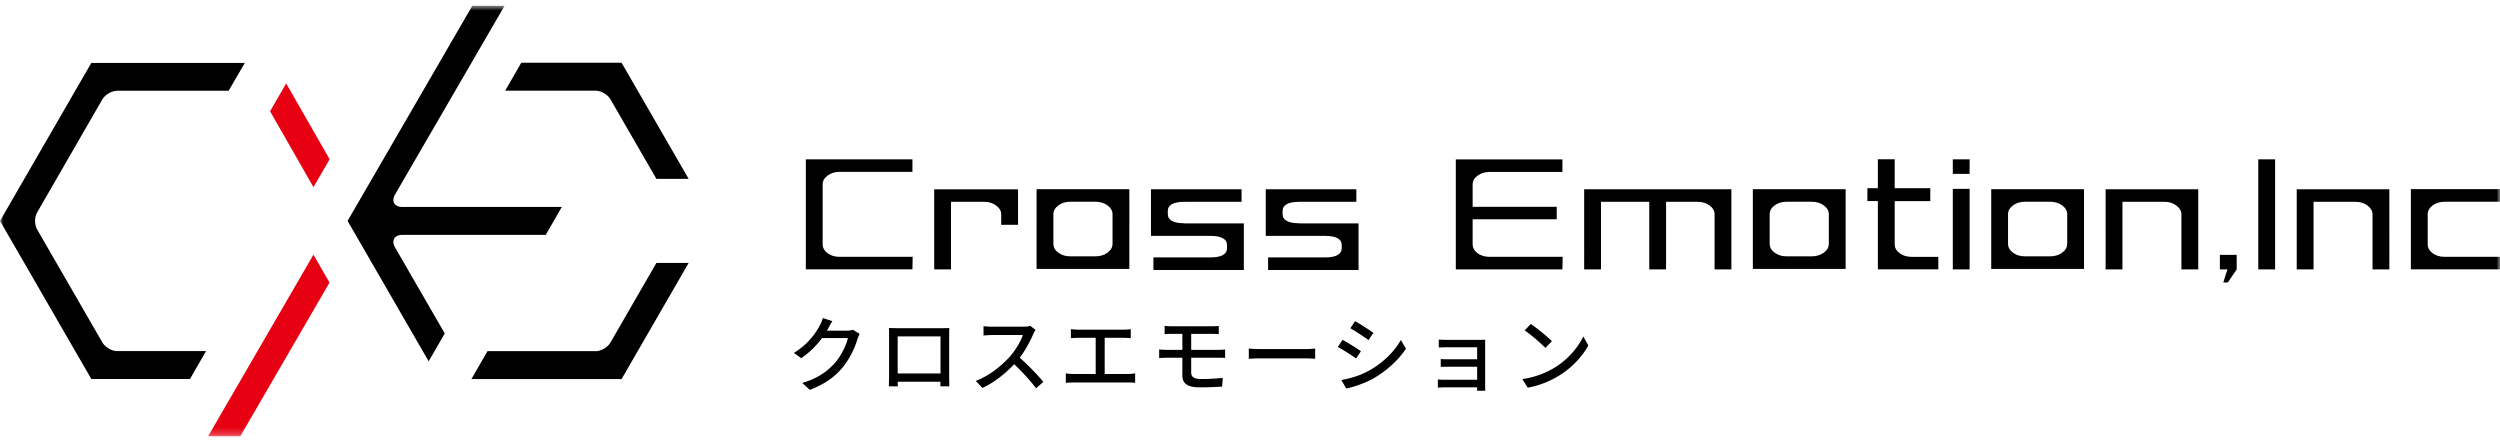
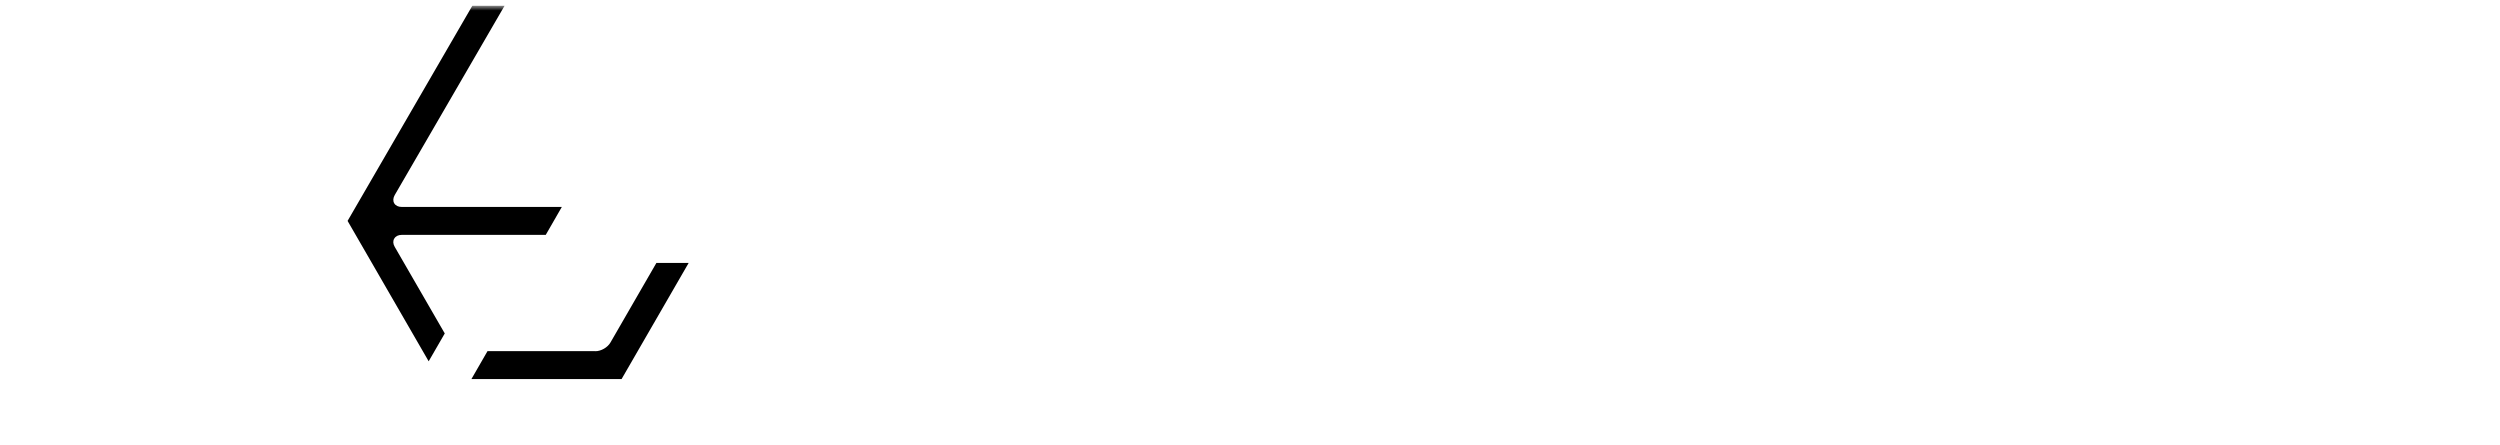
<svg xmlns="http://www.w3.org/2000/svg" width="354" height="63" fill="none">
  <g clip-path="url(#a)">
    <mask id="b" width="354" height="62" x="0" y="0" maskUnits="userSpaceOnUse" style="mask-type:luminance">
      <path fill="#fff" d="M354 .781H0V61.78h354z" />
    </mask>
    <g mask="url(#b)">
-       <path fill="#000" d="M16.624 49.722c-.793 0-1.725-.54-2.128-1.23l-9.227-15.98c-.403-.692-.403-1.762 0-2.452l9.227-15.992c.403-.69 1.335-1.219 2.128-1.219h15.75l2.29-3.935H12.93L0 31.28l12.932 22.388h13.967l2.277-3.957h-12.55v.012z" />
-       <path fill="#E60012" d="M44.386 36.06 29.462 61.784h4.556L46.66 40.017l-2.278-3.957zm2.29-13.513-6.154-10.734-2.278 3.946 6.143 10.745z" />
      <path fill="#000" d="M55.833 33.777c.196-.335.575-.518 1.048-.518h20.397l2.278-3.958H56.869c-.472 0-.852-.184-1.048-.518-.194-.333-.16-.76.07-1.16L71.468.78h-4.567l-17.683 30.5L60.7 51.16l2.278-3.945-7.087-12.264c-.242-.415-.265-.83-.07-1.163m28.486 15.933H69.03l-2.279 3.958h21.262l9.503-16.451h-4.569l-6.51 11.274c-.392.69-1.324 1.23-2.129 1.23" />
-       <path fill="#000" d="M84.308 12.836c.794 0 1.724.54 2.129 1.22l6.51 11.274h4.568L88.012 8.88H73.816l-2.278 3.957H84.32zm44.914 23.531h-10.354q-.983 0-1.691-.518c-.46-.345-.69-.77-.69-1.266v-8.467c0-.506.241-.92.713-1.266.471-.345 1.035-.517 1.703-.517H129.2V22.56h-15.095v15.576H129.2l.033-1.771zm3.06 1.782h2.381v-9.572h4.728c.632 0 1.197.172 1.669.529.472.356.713.772.713 1.254v1.472h2.381v-5.027h-11.872V38.16zm14.497-.067h13.138V26.795h-13.138zm10.043-2.302c-.471.345-1.046.518-1.702.518h-3.567q-1 0-1.69-.518c-.472-.345-.703-.76-.703-1.265v-4.166c0-.495.231-.92.703-1.265q.69-.519 1.69-.519h3.567c.667 0 1.231.173 1.702.518.473.346.713.76.713 1.266v4.165c0 .494-.24.921-.713 1.266m91.381 2.302h13.139V26.795h-13.139zm10.045-2.302c-.473.345-1.047.518-1.703.518h-3.566c-.668 0-1.219-.173-1.692-.518-.459-.345-.701-.76-.701-1.265v-4.166c0-.495.23-.92.701-1.265q.708-.519 1.692-.519h3.566c.656 0 1.23.173 1.703.518.471.346.713.76.713 1.266v4.165c0 .494-.242.921-.713 1.266m23.71 2.302h13.139V26.795h-13.139zm10.043-2.302c-.471.345-1.046.518-1.701.518h-3.567q-.984 0-1.692-.518c-.471-.345-.702-.76-.702-1.265v-4.166c0-.495.231-.92.702-1.265q.708-.519 1.692-.519h3.567c.655 0 1.23.173 1.701.518.473.346.715.76.715 1.266v4.165c0 .494-.242.921-.715 1.266M167.74 31.616q-2.382 0-2.381-1.313v-.412q0-1.313 2.381-1.313h8.064v-1.781h-12.827V33.4h8.388q2.38 0 2.381 1.312v.425q0 1.313-2.381 1.313h-8.042v1.783h12.804v-6.604h-8.376zm16.254 0q-2.381 0-2.381-1.313v-.412q0-1.313 2.381-1.313h8.063v-1.781H179.23V33.4h8.376q2.381 0 2.382 1.312v.425q0 1.313-2.382 1.313h-8.042v1.783h12.805v-6.604h-8.375zm37.265 4.751h-10.353q-.986 0-1.692-.517c-.461-.345-.69-.77-.69-1.266v-3.532h11.908v-1.771h-11.908v-3.153c0-.506.229-.92.713-1.265.472-.345 1.035-.517 1.703-.517h10.297v-1.772h-15.094V38.15h15.094l.034-1.771zm3.06 1.783h2.382v-9.572h6.834v9.572h2.38v-9.572h4.476q1.002 0 1.691.518c.473.346.702.759.702 1.266v7.788h2.381V26.797h-20.846zm50.147-1.781h-3.784q-1 0-1.692-.518c-.471-.345-.702-.772-.702-1.265v-6.11h5.04v-1.829h-5.04v-4.096h-2.381v4.096h-1.484v1.828h1.484v9.665h8.559zm4.432-11.748h-2.381v-2.06h2.381zm0 13.53h-2.381V26.748h2.381zm19.259 0h2.382v-9.573h5.97c.645 0 1.197.172 1.668.53.473.356.713.771.713 1.254v7.788h2.382V26.797h-13.115zm17.302 1.848h-.643l.587-1.853h-1.07v-2.06h2.381v2.06zm6.695-17.438h-2.381v15.59h2.381zm3.062 15.59h2.381v-9.573h5.97c.644 0 1.196.172 1.669.53.471.356.713.771.713 1.254v7.788h2.381V26.797h-13.114zM354 36.365h-7.857q-1 0-1.692-.517c-.459-.345-.69-.771-.69-1.266v-4.235c0-.494.242-.92.713-1.264.472-.345 1.037-.517 1.703-.517H354v-1.785h-12.62v11.355H354z" />
    </g>
-     <path fill="#000" d="M121.735 47.287a4 4 0 0 0-.317.713 11.8 11.8 0 0 1-2.056 3.974c-1.087 1.32-2.49 2.395-4.688 3.225l-1.075-.97c2.256-.666 3.636-1.706 4.687-2.91.854-1.005 1.555-2.466 1.777-3.448h-4.161l.444-1.052h3.553c.339 0 .656-.046.877-.129zm-3.87-1.812c-.221.35-.478.807-.596 1.04-.736 1.344-2.034 3.005-3.822 4.209l-1.028-.76a9.95 9.95 0 0 0 3.658-3.87 4.6 4.6 0 0 0 .433-1.063zm8.007.971c.468.012.829.023 1.121.023h6.348c.268 0 .7 0 1.086-.023-.023.315-.023.689-.023 1.004v5.752c0 .408.012 1.413.023 1.507h-1.274c0-.094.023-.865.023-1.426v-5.645h-6.065v5.645c0 .467.011 1.309.011 1.426h-1.261c0-.117.034-1.04.034-1.519v-5.74c0-.29 0-.7-.023-1.004m7.771 6.439v1.169h-7.14v-1.17zm12.998-6.171a4 4 0 0 0-.338.596c-.469 1.134-1.357 2.758-2.338 3.87-1.309 1.483-3.016 2.898-4.851 3.75l-.947-.992c1.882-.713 3.647-2.128 4.804-3.414.783-.888 1.578-2.173 1.859-3.086h-4.302c-.444 0-1.087.06-1.262.071v-1.32c.223.034.912.069 1.262.069h4.348c.433 0 .806-.046 1.017-.116zm-2.524 3.706c1.238 1.017 2.839 2.7 3.623 3.658l-1.041.9c-.852-1.146-2.184-2.595-3.436-3.718zm7.526-3.81c.304.034.76.069 1.041.069h6.393c.351 0 .737-.035 1.041-.07v1.275a15 15 0 0 0-1.041-.048h-6.393c-.269 0-.748.023-1.041.047v-1.275zm3.507 7v-6.276h1.274v6.276zm-4.231-.737c.35.048.736.083 1.076.083h7.713c.386 0 .725-.047 1.029-.083v1.333c-.327-.047-.783-.047-1.029-.047h-7.713c-.328 0-.713.013-1.076.047zm13.99-6.72c.316.024.678.047 1.088.047h5.586c.386 0 .737-.023.993-.046v1.156c-.291-.012-.583-.035-.993-.035h-5.586q-.614.001-1.088.035zm3.764 3.904v2.7c0 .608.398.912 1.414.912 1.087 0 2.069-.06 3.05-.164l-.081 1.239q-1.576.104-3.156.105c-1.929 0-2.477-.666-2.477-1.718v-6.147h1.25zm-4.535-.573c.315.023.842.06 1.169.06h7.117c.246 0 .772-.025 1.053-.048v1.191c-.292-.034-.761-.034-1.017-.034h-7.153c-.316 0-.842.023-1.169.047zm12.692-.129c.386.036 1.1.071 1.743.071h6.345c.574 0 1.029-.046 1.309-.07v1.449c-.256-.012-.794-.058-1.297-.058h-6.357c-.655 0-1.345.023-1.743.058zm15.048-3.88c.725.398 2.046 1.262 2.596 1.66l-.69 1.018a34 34 0 0 0-2.572-1.674zm-1.94 8.334c1.297-.222 2.724-.655 3.951-1.344 1.963-1.11 3.541-2.664 4.476-4.325l.713 1.24c-1.04 1.588-2.676 3.085-4.558 4.183-1.192.679-2.828 1.24-3.892 1.45zm.164-5.692c.725.398 2.057 1.215 2.607 1.613l-.679 1.028c-.607-.432-1.859-1.238-2.594-1.624zm13.628-.035c.258.023.946.046 1.309.046h4.476c.269 0 .62-.011.795-.023-.012.14-.012.444-.012.677v5.845c0 .188.012.514.012.701h-1.158c.012-.163.012-.515.012-.748v-5.41h-4.125c-.363 0-1.064.023-1.309.034zm.281 2.759a15 15 0 0 0 1.144.035h4.559v1.051h-4.559c-.421 0-.899.012-1.144.023zm-.409 2.886c.186.023.572.046.981.046h5.143v1.076h-5.143c-.351 0-.795.023-.981.035zm13.159-7.854c.819.549 2.327 1.764 2.993 2.442l-.936.948c-.594-.631-2.057-1.894-2.922-2.478zm-1.203 7.807a12.2 12.2 0 0 0 4.581-1.624c1.894-1.159 3.355-2.91 4.056-4.418l.714 1.285c-.831 1.508-2.28 3.11-4.091 4.23a12.9 12.9 0 0 1-4.489 1.743z" />
  </g>
  <defs>
    <clipPath id="a">
      <path fill="#fff" d="M0 .781h354v61.79H0z" />
    </clipPath>
  </defs>
</svg>